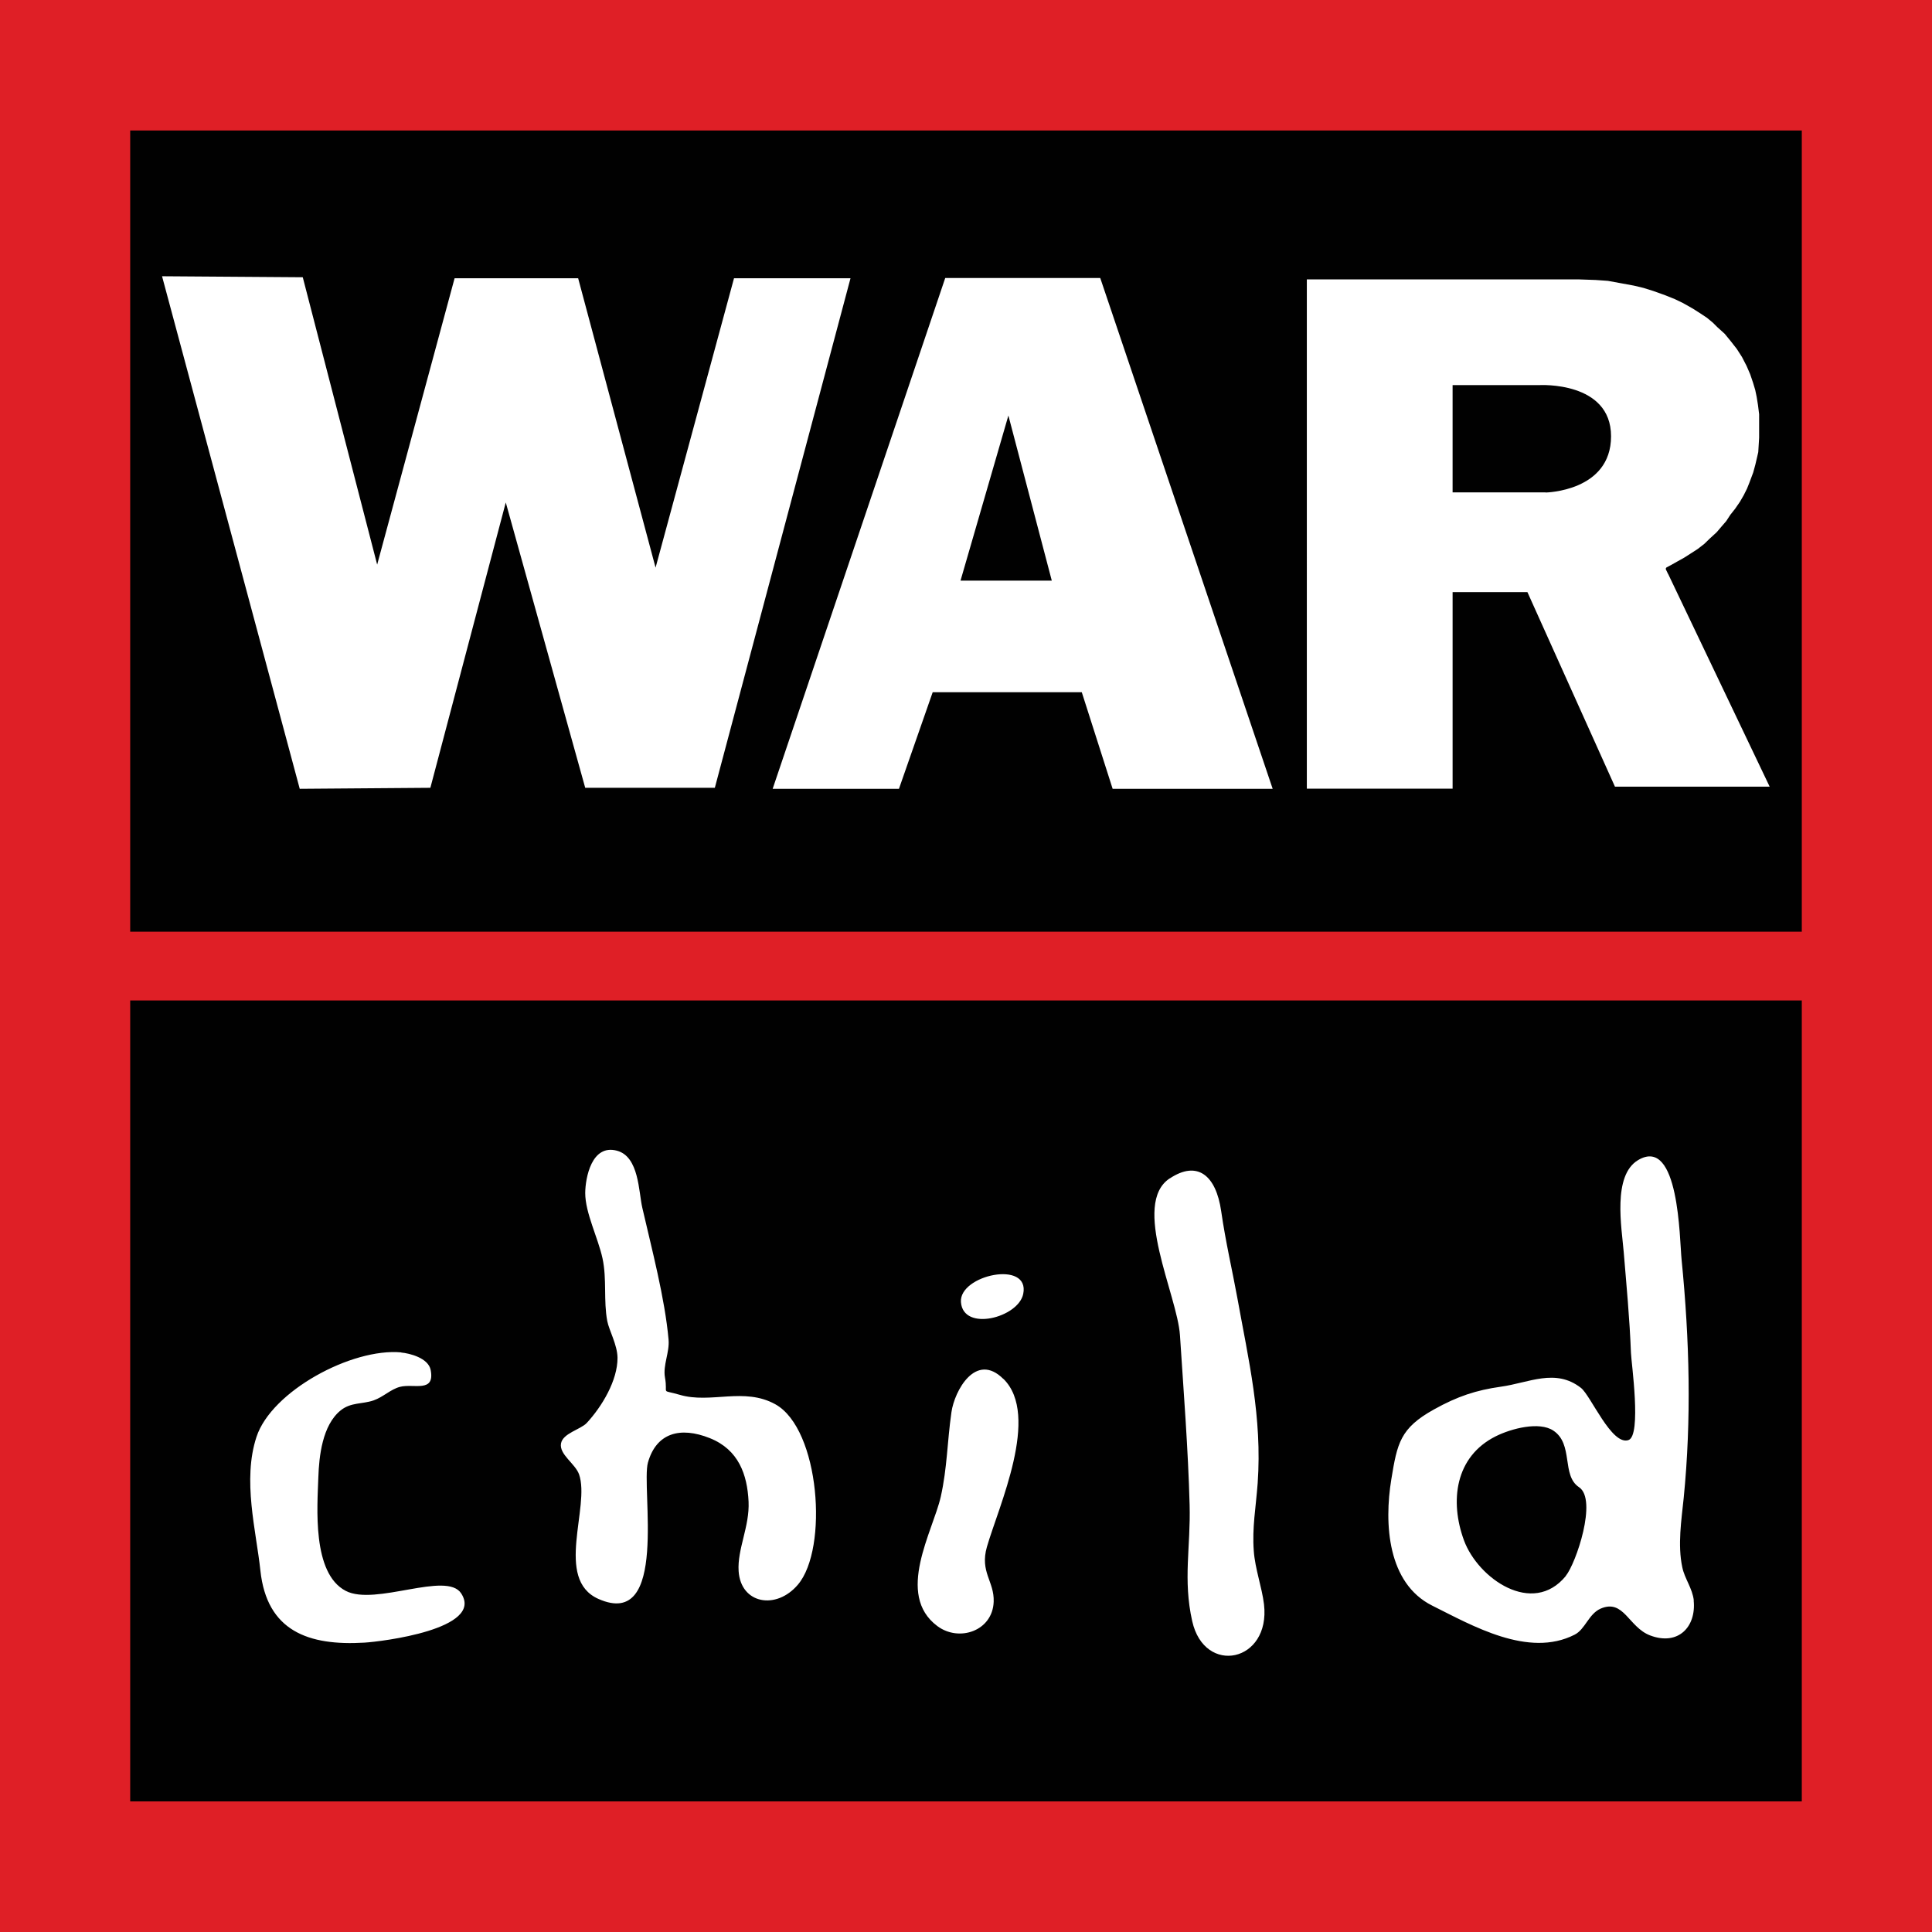
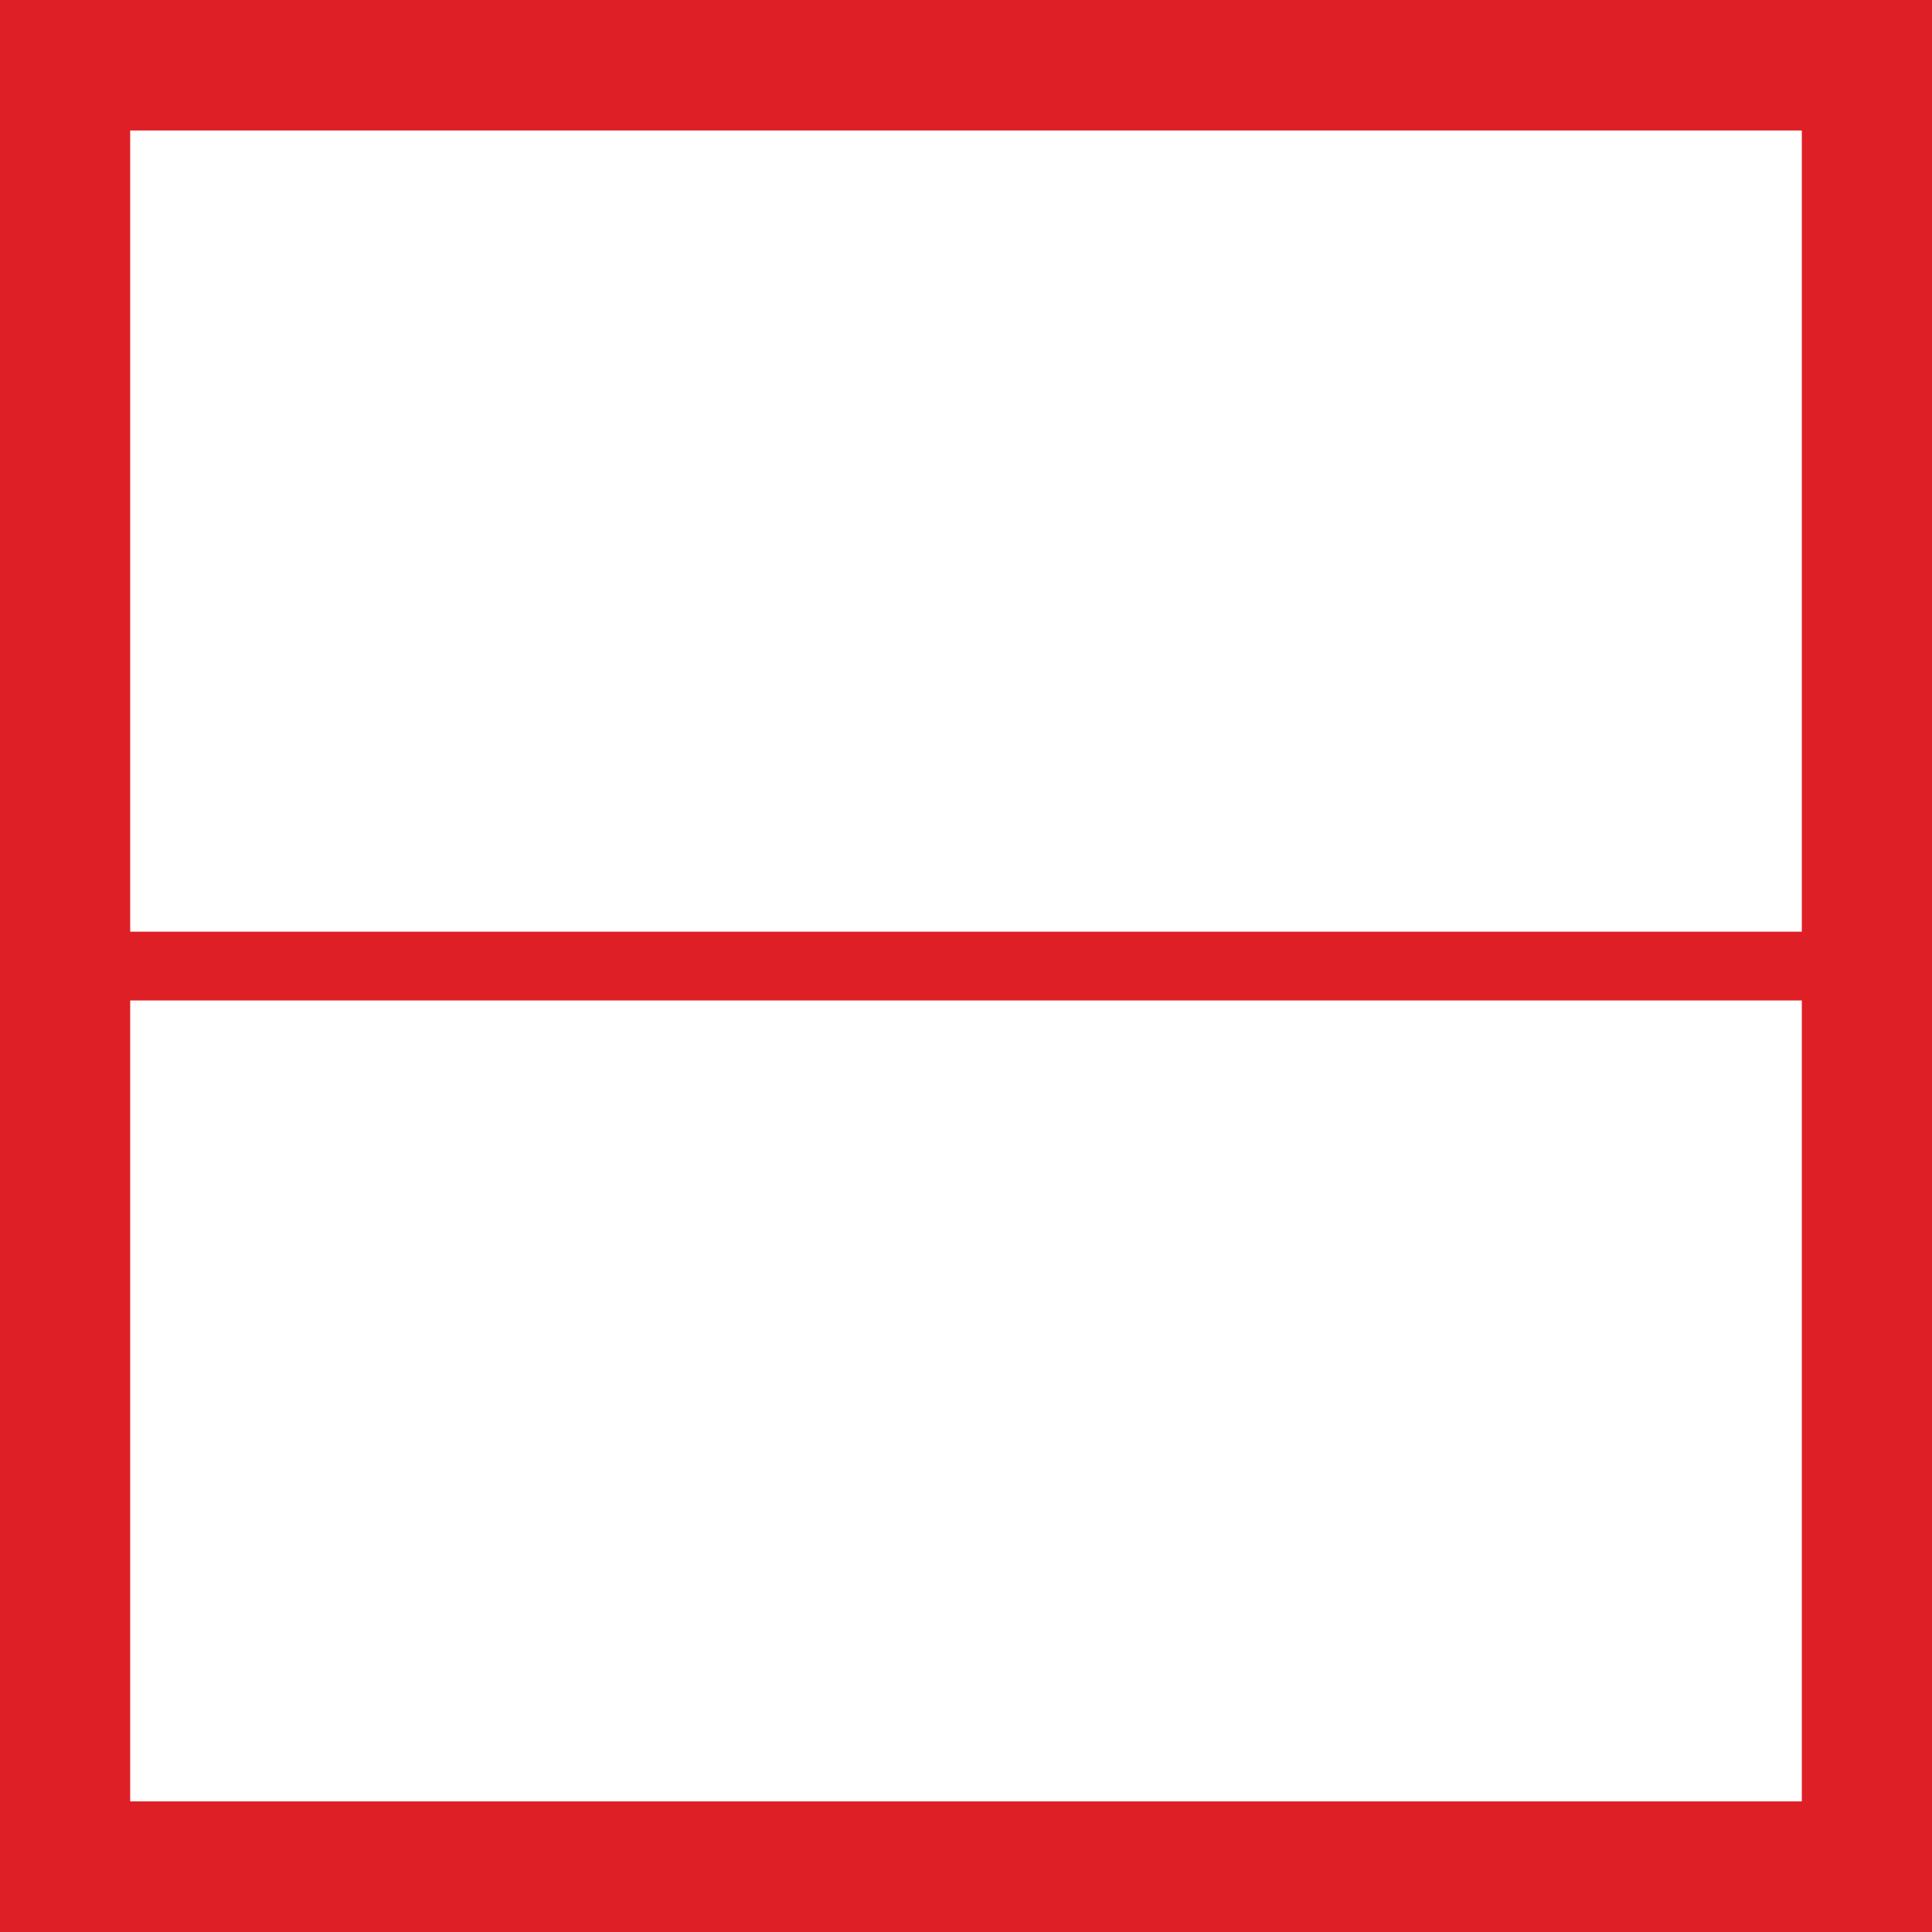
<svg xmlns="http://www.w3.org/2000/svg" id="war-child" width="134" height="134" viewBox="0 0 134 134">
  <defs>
    <style>.war-child-1{fill:#010101;}.war-child-2,.war-child-3{fill:#fff;}.war-child-4{fill:#df1f26;}.war-child-4,.war-child-3{fill-rule:evenodd;}</style>
  </defs>
  <path class="war-child-2" d="M0,0H134V134H0V0Z" />
-   <path class="war-child-1" d="M129.07,3.23H4.93v127.55h124.15V3.23Z" />
  <path class="war-child-4" d="M0,0V134H134V0H0ZM124.97,124.94H9.03v-55.55H124.97v55.55h0Zm0-60.32H9.03V9.05H124.97v55.56h0Z" />
-   <path class="war-child-3" d="M76.31,19.28h-10.75l-11.97,35.43h8.76l2.34-6.7h10.34l2.14,6.7h11.1l-11.96-35.43Zm-9.69,20.99l3.32-11.45,3.01,11.45h-6.33ZM27.83,93.8c-3.43-.32-9,2.69-10.04,5.86-.99,3-.02,6.52,.27,9.27,.45,4.2,3.33,5.23,7.21,5,1.19-.07,8.32-.94,6.72-3.41-1.01-1.58-5.96,.89-8.01-.18-2.35-1.22-1.97-5.84-1.9-7.89,.05-1.43,.27-3.6,1.55-4.63,.71-.57,1.49-.42,2.28-.69,.68-.24,1.18-.77,1.83-.94,.95-.25,2.44,.44,2.13-1.17-.16-.84-1.48-1.16-2.04-1.21Zm25.95,3.6c-2.18-1.21-4.48-.02-6.64-.66-1.37-.4-.79,.06-1.02-1.21-.15-.84,.33-1.74,.25-2.62-.25-2.84-1.17-6.31-1.82-9.14-.26-1.11-.22-3.55-1.76-3.96-1.76-.47-2.19,1.89-2.2,2.93,0,1.39,.89,3.11,1.2,4.54,.31,1.44,.06,2.93,.33,4.35,.12,.63,.7,1.65,.71,2.54,.01,1.57-1.08,3.39-2.14,4.53-.43,.45-1.66,.71-1.78,1.42-.13,.76,.98,1.39,1.25,2.13,.8,2.25-1.74,7.28,1.35,8.65,4.9,2.17,2.94-7.73,3.43-9.46,.58-2.05,2.23-2.52,4.3-1.69,1.99,.8,2.59,2.52,2.68,4.4,.08,1.72-.79,3.3-.69,4.82,.15,2.28,2.61,2.71,4.11,.94,2.13-2.5,1.52-10.8-1.56-12.51h0Zm17.19-7.66c.48-2.37-4.46-1.31-4.32,.57,.15,2.08,3.99,1.08,4.32-.57Zm-1.38,5.9c-1.91-1.9-3.39,.82-3.6,2.31-.3,2.1-.29,3.85-.74,5.86-.54,2.39-3.17,6.78-.24,8.97,1.51,1.13,3.84,.34,3.91-1.69,.05-1.41-.97-2.05-.47-3.8,.81-2.81,3.72-9.11,1.15-11.65h0Zm11.54-13.91c-2.68,1.77,.53,8.11,.71,10.88,.25,3.85,.57,7.93,.67,11.77,.08,2.89-.47,5.18,.18,8.06,.85,3.8,5.44,2.85,4.98-1.16-.14-1.18-.62-2.46-.71-3.71-.12-1.63,.14-2.96,.27-4.7,.32-4.58-.63-8.52-1.42-12.9-.33-1.81-.8-3.81-1.11-5.96-.36-2.51-1.66-3.54-3.56-2.28h0Zm36.35,29.28c-.09-.84-.64-1.52-.8-2.31-.33-1.55-.06-3.26,.1-4.82,.54-5.43,.41-10.9-.15-16.54-.14-1.35-.16-8.57-3.01-6.88-1.8,1.07-1.14,4.69-1,6.4,.18,2.2,.41,4.58,.5,6.97,.02,.65,.75,5.73-.17,6.05-1.17,.41-2.62-3.1-3.3-3.62-1.77-1.38-3.6-.35-5.56-.08-1.7,.24-2.99,.66-4.64,1.58-2.34,1.3-2.54,2.34-2.95,4.84-.51,3.1-.26,7.21,2.83,8.76,2.79,1.39,6.68,3.65,9.88,2.02,.74-.37,.97-1.44,1.81-1.81,1.61-.69,1.93,1.29,3.43,1.86,1.95,.74,3.21-.6,3.02-2.43h0Zm-8.88-1.7c-2.3,2.81-6.08,.18-7.06-2.47-1-2.72-.62-5.81,2.2-7.22,1.1-.55,3.02-1.04,3.99-.4,1.43,.94,.55,3.11,1.79,3.93,1.29,.86-.21,5.28-.92,6.15h0Zm7.1-69.49l-.16-.33v-.07l.04-.06,.32-.17,.48-.27,.43-.24,.47-.3,.48-.31,.45-.35,.37-.36,.48-.44,.35-.41,.32-.37,.28-.43,.34-.43,.33-.48,.26-.45,.23-.46,.16-.4,.27-.72,.15-.55,.2-.86,.06-1v-1.63l-.08-.64-.09-.56-.1-.48-.15-.5-.2-.59-.25-.58-.32-.62-.36-.56-.43-.55-.41-.5-.52-.47-.3-.3-.41-.34-.5-.33-.47-.3-.69-.39-.56-.27-.67-.27-.84-.3-.67-.21-.67-.16-.87-.16-.93-.17-.84-.06-1.15-.04h-18.89V54.7h10.11v-13.63h5.19l6.07,13.49h10.73l-7.04-14.75h0Zm-8.5-5.67h-6.45v-7.44h6.03s4.96-.28,4.96,3.55-4.54,3.9-4.54,3.9Zm-56.29-14.85l-5.44,20.07-5.37-20.07h-8.57l-5.37,19.86-5.16-19.93-9.76-.07,9.55,35.55,9.06-.07,5.23-19.79,5.51,19.79h8.99l9.41-35.34h-8.08Z" />
</svg>